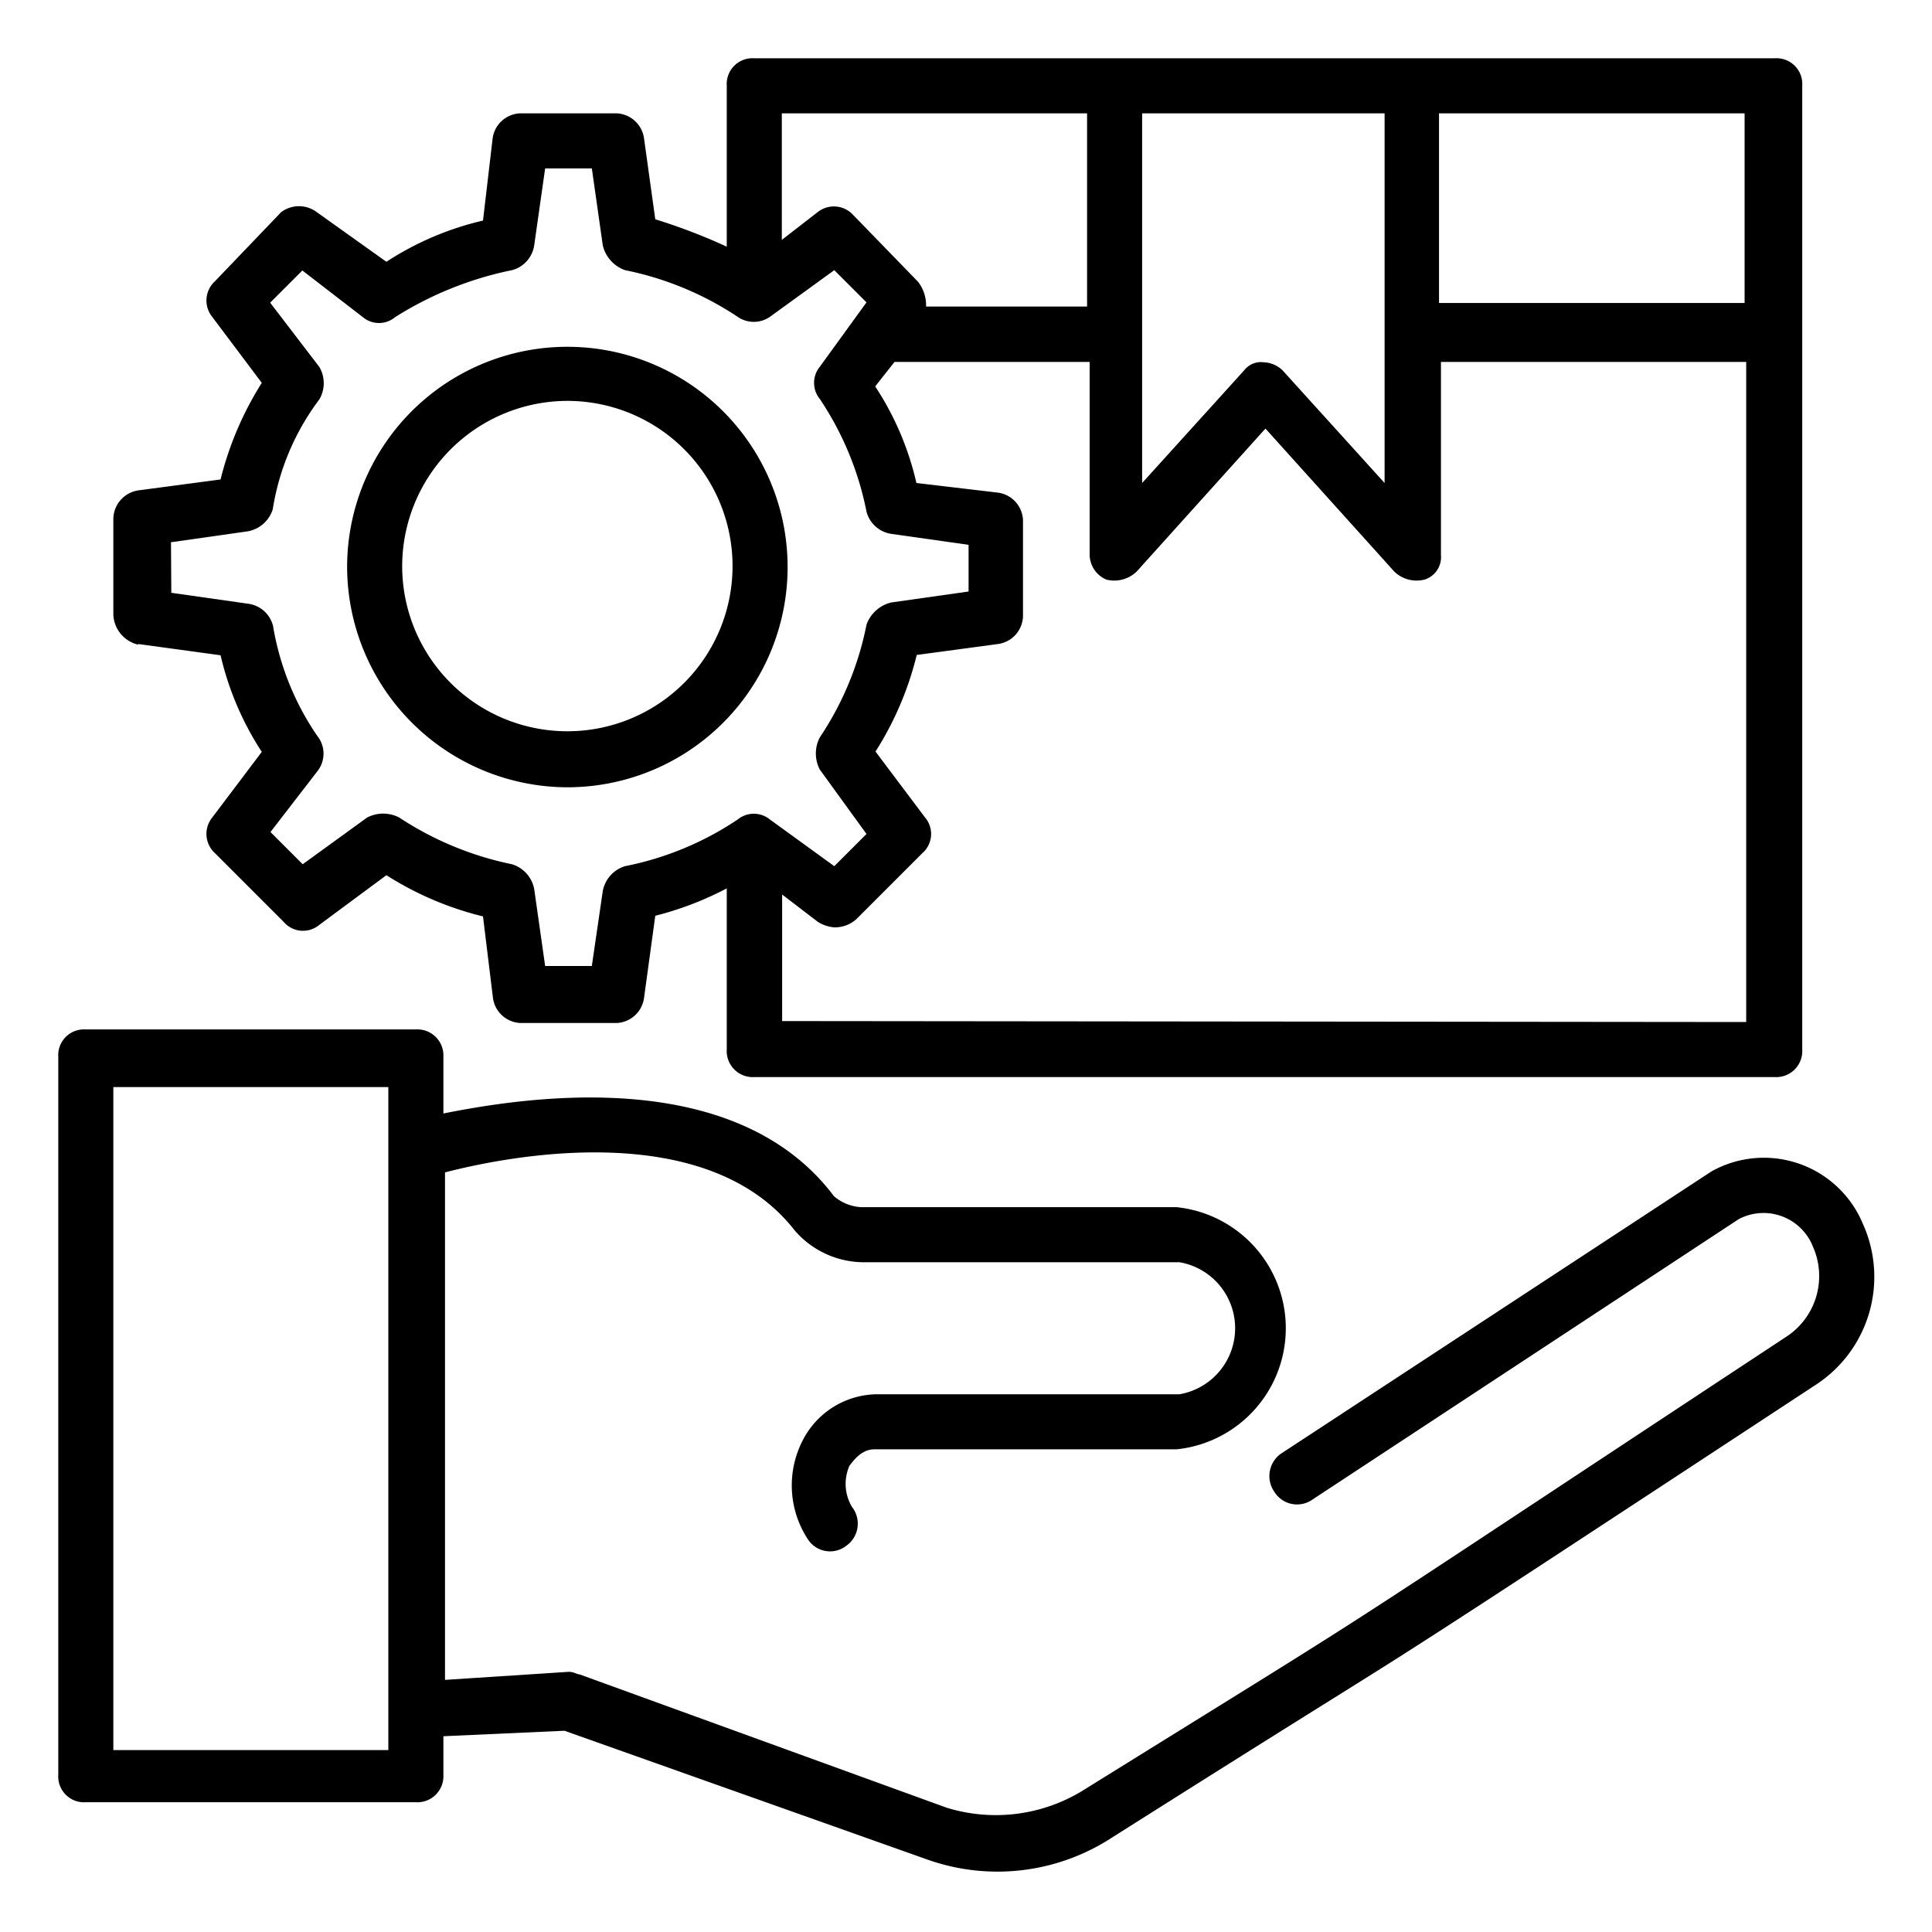
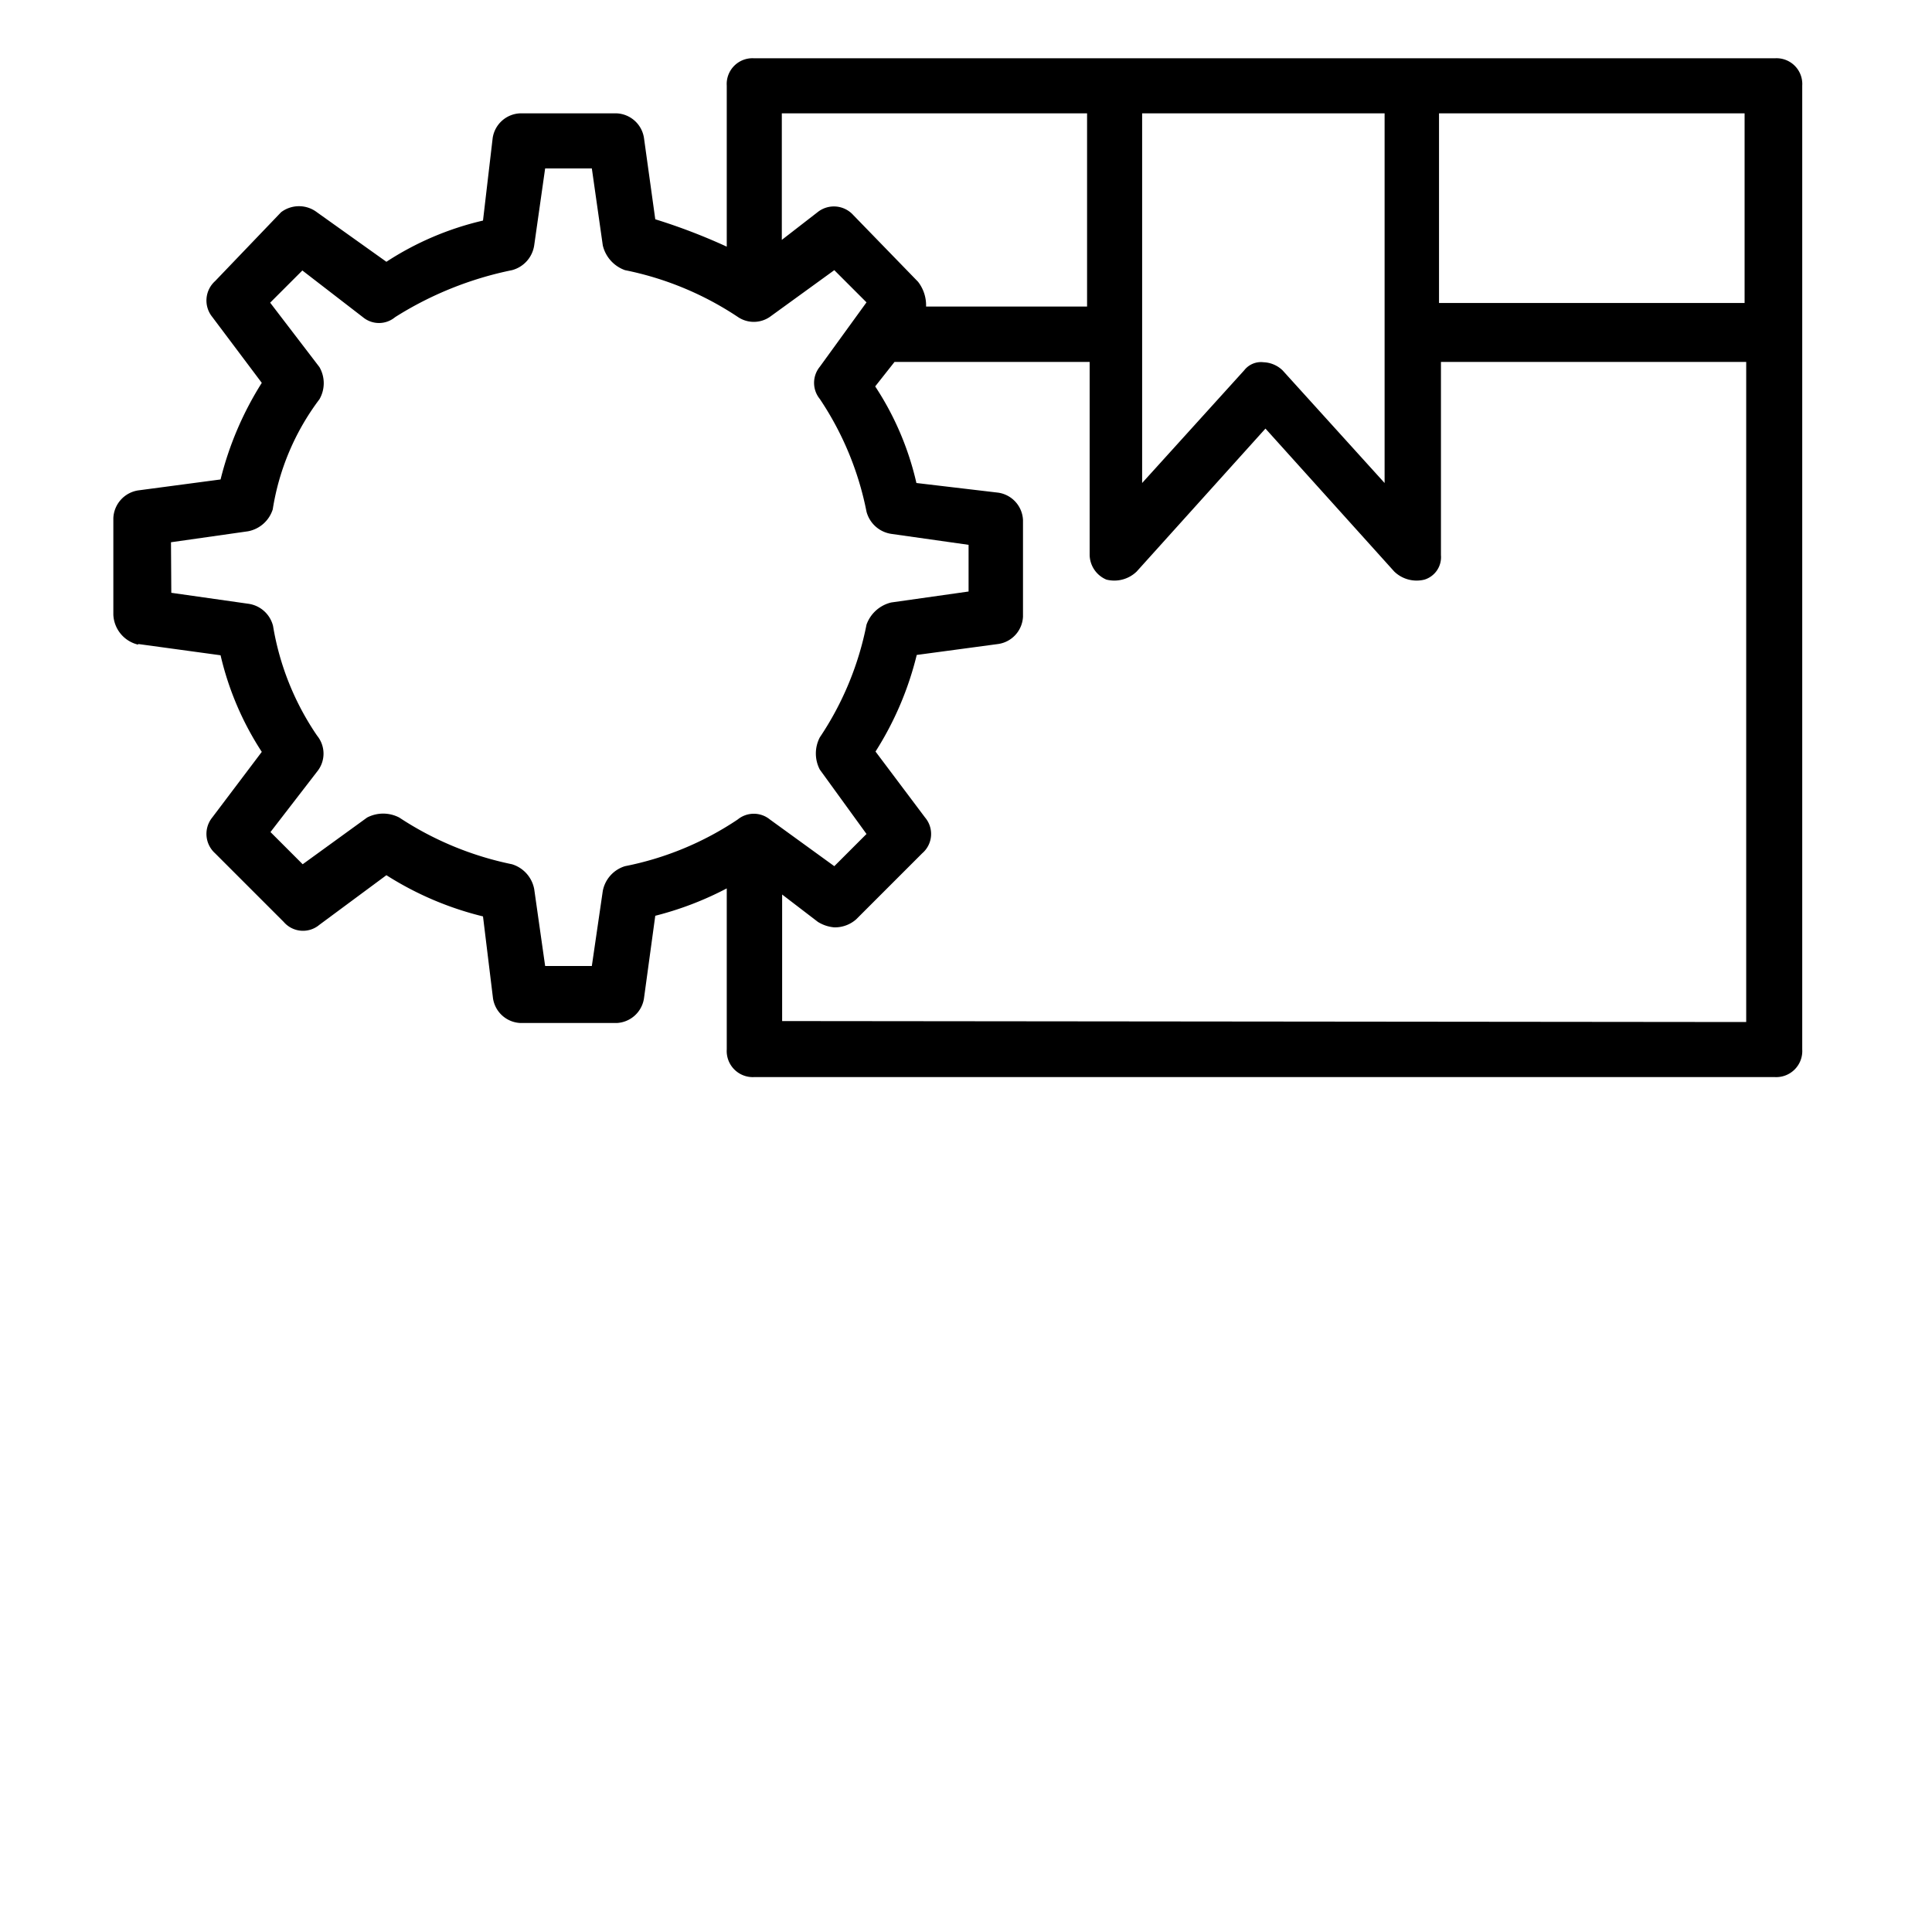
<svg xmlns="http://www.w3.org/2000/svg" viewBox="0 0 60 60">
  <g id="Layer_8" data-name="Layer 8">
-     <path d="M57.85,38a3.33,3.33,0,0,0-4.7-1.62L39.82,45.12a.85.85,0,0,0-.25,1.2.83.83,0,0,0,1.19.25L54,37.86a1.65,1.65,0,0,1,2.3.85,2.25,2.25,0,0,1-.85,2.82C39.57,52,44.18,49.05,33.59,55.63a5.17,5.17,0,0,1-4.19.51L18,52c-.08,0-.17-.08-.34-.08l-3.84.25V36.41c2-.52,8.11-1.71,10.85,1.79a2.84,2.84,0,0,0,2.13,1h9.83a2.08,2.08,0,0,1,0,4.1h-9.4a2.62,2.62,0,0,0-2.31,1.45,3.05,3.05,0,0,0,.18,3.07.82.82,0,0,0,1.19.18.84.84,0,0,0,.17-1.2,1.4,1.4,0,0,1-.08-1.28c.08-.09.34-.51.77-.51h9.39a3.78,3.78,0,0,0,0-7.52H26.75a1.42,1.42,0,0,1-.85-.34c-3.08-4.1-9.57-3.08-12.13-2.57V32.82a.81.81,0,0,0-.86-.85H2.66a.8.8,0,0,0-.85.85v22.3a.8.8,0,0,0,.85.85H12.91a.81.81,0,0,0,.86-.85v-1.2l3.76-.17,11.27,4a6.51,6.51,0,0,0,5.73-.68C46.4,49.56,39.65,54,56.4,43a4,4,0,0,0,1.45-5ZM12.06,54.35H3.52V33.76h8.54Zm0,0" />
    <path d="M4.29,20l2.56.35a9.36,9.36,0,0,0,1.28,3L6.59,25.39a.81.81,0,0,0,.09,1.11l2.13,2.13a.79.79,0,0,0,1.11.09L12,27.18a10,10,0,0,0,3,1.28L15.31,31a.9.9,0,0,0,.85.77h3A.9.9,0,0,0,20,31l.35-2.56a10.09,10.09,0,0,0,2.22-.85v5a.81.81,0,0,0,.85.86h31.7a.81.81,0,0,0,.85-.86V2.66a.8.8,0,0,0-.85-.85H23.42a.8.8,0,0,0-.85.85v5a18.25,18.25,0,0,0-2.22-.85L20,4.29a.9.9,0,0,0-.85-.77h-3a.9.9,0,0,0-.85.77L15,6.85a9.36,9.36,0,0,0-3,1.28L9.84,6.59a.92.92,0,0,0-1.11,0L6.68,8.73a.81.81,0,0,0-.09,1.11l1.54,2.05a10.2,10.2,0,0,0-1.28,3l-2.56.34a.91.91,0,0,0-.77.86v3a1,1,0,0,0,.77.93Zm20,11.71V27.78l1.11.85a1.14,1.14,0,0,0,.51.17,1,1,0,0,0,.68-.25l2.05-2.05a.79.79,0,0,0,.09-1.11l-1.54-2.05a10,10,0,0,0,1.28-3L31,20a.9.9,0,0,0,.77-.85v-3a.9.9,0,0,0-.77-.85L28.46,15a9.15,9.15,0,0,0-1.28-3l.6-.76h6.06v6a.85.85,0,0,0,.52.76,1,1,0,0,0,.94-.25l4-4.44,4,4.44a1,1,0,0,0,.94.25.73.73,0,0,0,.51-.76v-6h9.48v20.5ZM35.47,10.35h0V3.52H43V15l-3.17-3.5a.9.9,0,0,0-.59-.25.66.66,0,0,0-.6.25L35.47,15Zm18.71-.94H44.69V3.52h9.49ZM33.76,3.52v6h-5a1.19,1.19,0,0,0-.25-.77L26.5,6.68a.81.81,0,0,0-1.11-.09l-1.11.86V3.52ZM5.31,16.84,7.7,16.5a1,1,0,0,0,.77-.68A7.66,7.66,0,0,1,9.92,12.4a1,1,0,0,0,0-1l-1.53-2,1-1,1.88,1.45a.78.78,0,0,0,1,0A10.84,10.84,0,0,1,15.9,8.39a.94.94,0,0,0,.69-.77l.34-2.39h1.45l.34,2.39a1.08,1.08,0,0,0,.69.77,9.8,9.8,0,0,1,3.5,1.45.88.88,0,0,0,1,0l2-1.45,1,1-1.45,2a.79.79,0,0,0,0,1,9.62,9.62,0,0,1,1.45,3.5.94.94,0,0,0,.77.69l2.4.34v1.45l-2.4.34a1.08,1.08,0,0,0-.77.69,9.62,9.62,0,0,1-1.45,3.5,1.08,1.08,0,0,0,0,1l1.45,2-1,1-2-1.45a.79.79,0,0,0-1,0,9.62,9.62,0,0,1-3.5,1.45,1,1,0,0,0-.69.77L18.38,30H16.93l-.34-2.39a1,1,0,0,0-.69-.77,10,10,0,0,1-3.5-1.45,1.08,1.08,0,0,0-1,0l-2,1.45-1-1,1.45-1.88a.88.88,0,0,0,0-1.11,8.49,8.49,0,0,1-1.37-3.41.92.92,0,0,0-.77-.69l-2.39-.34Zm0,0" />
-     <path d="M17.61,24.45a6.84,6.84,0,1,0-6.83-6.84,6.86,6.86,0,0,0,6.83,6.84Zm0-12a5.13,5.13,0,1,1-5.12,5.12,5.14,5.14,0,0,1,5.12-5.12Zm0,0" />
  </g>
</svg>